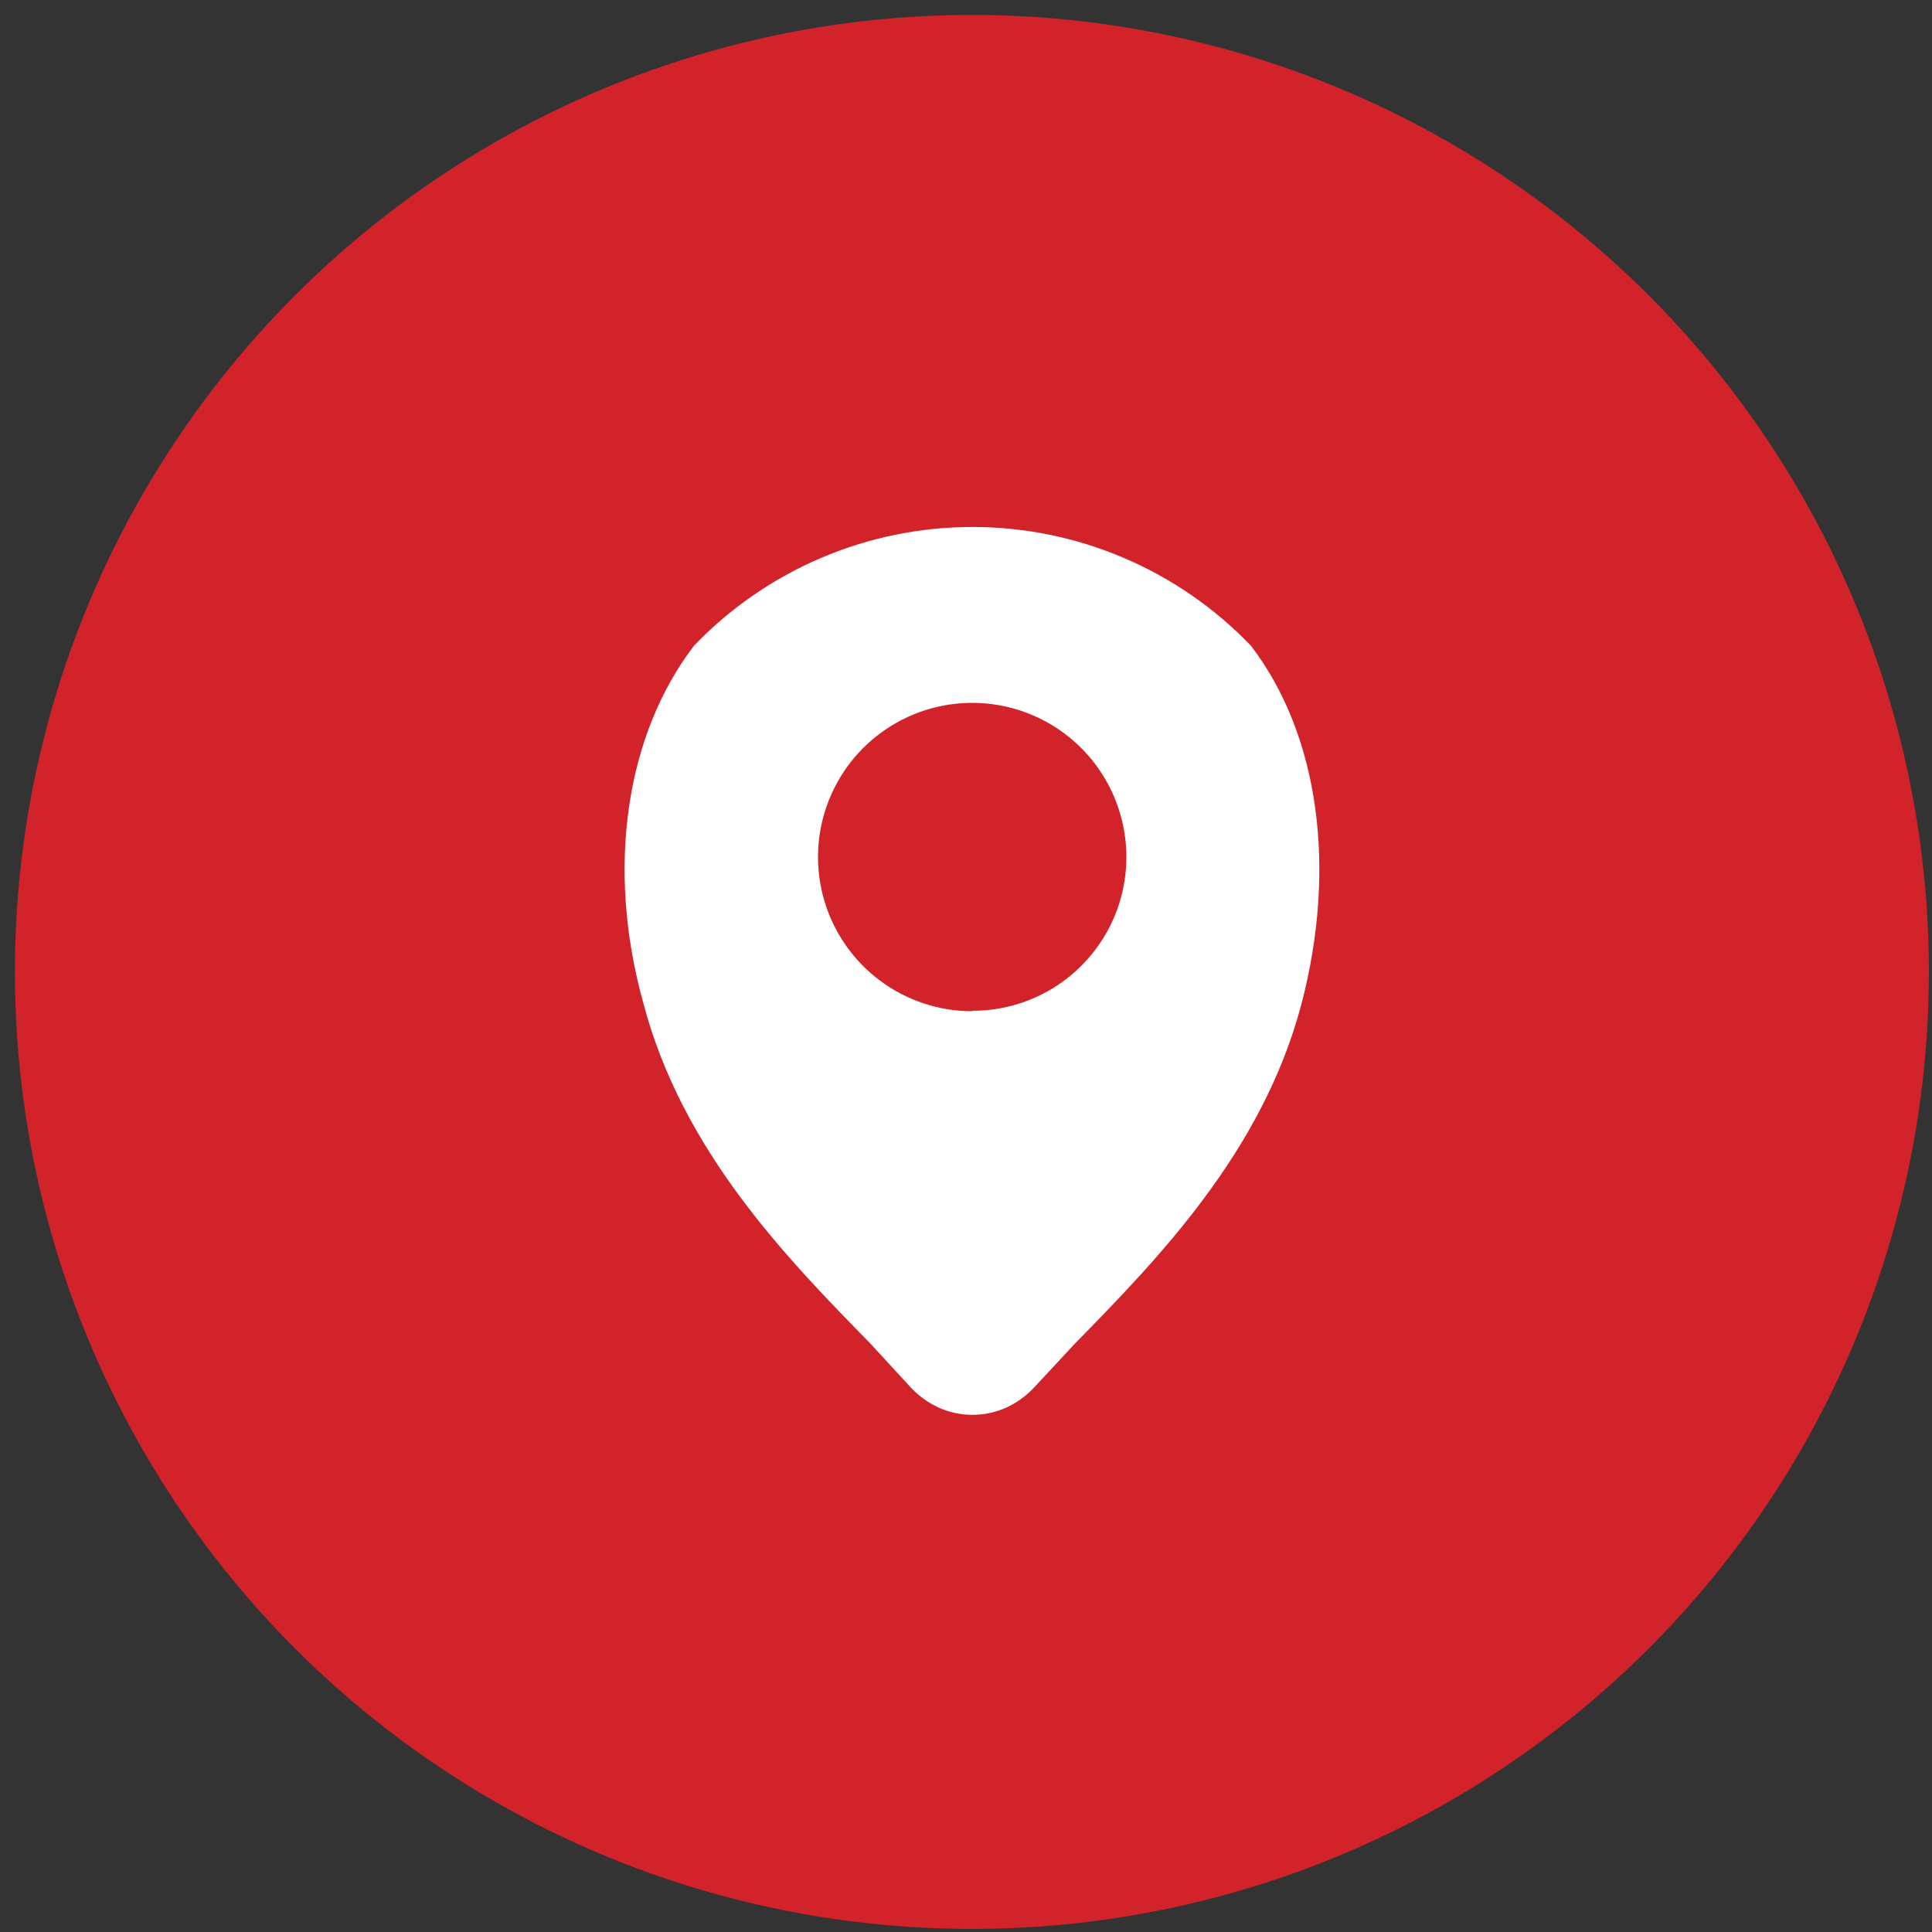
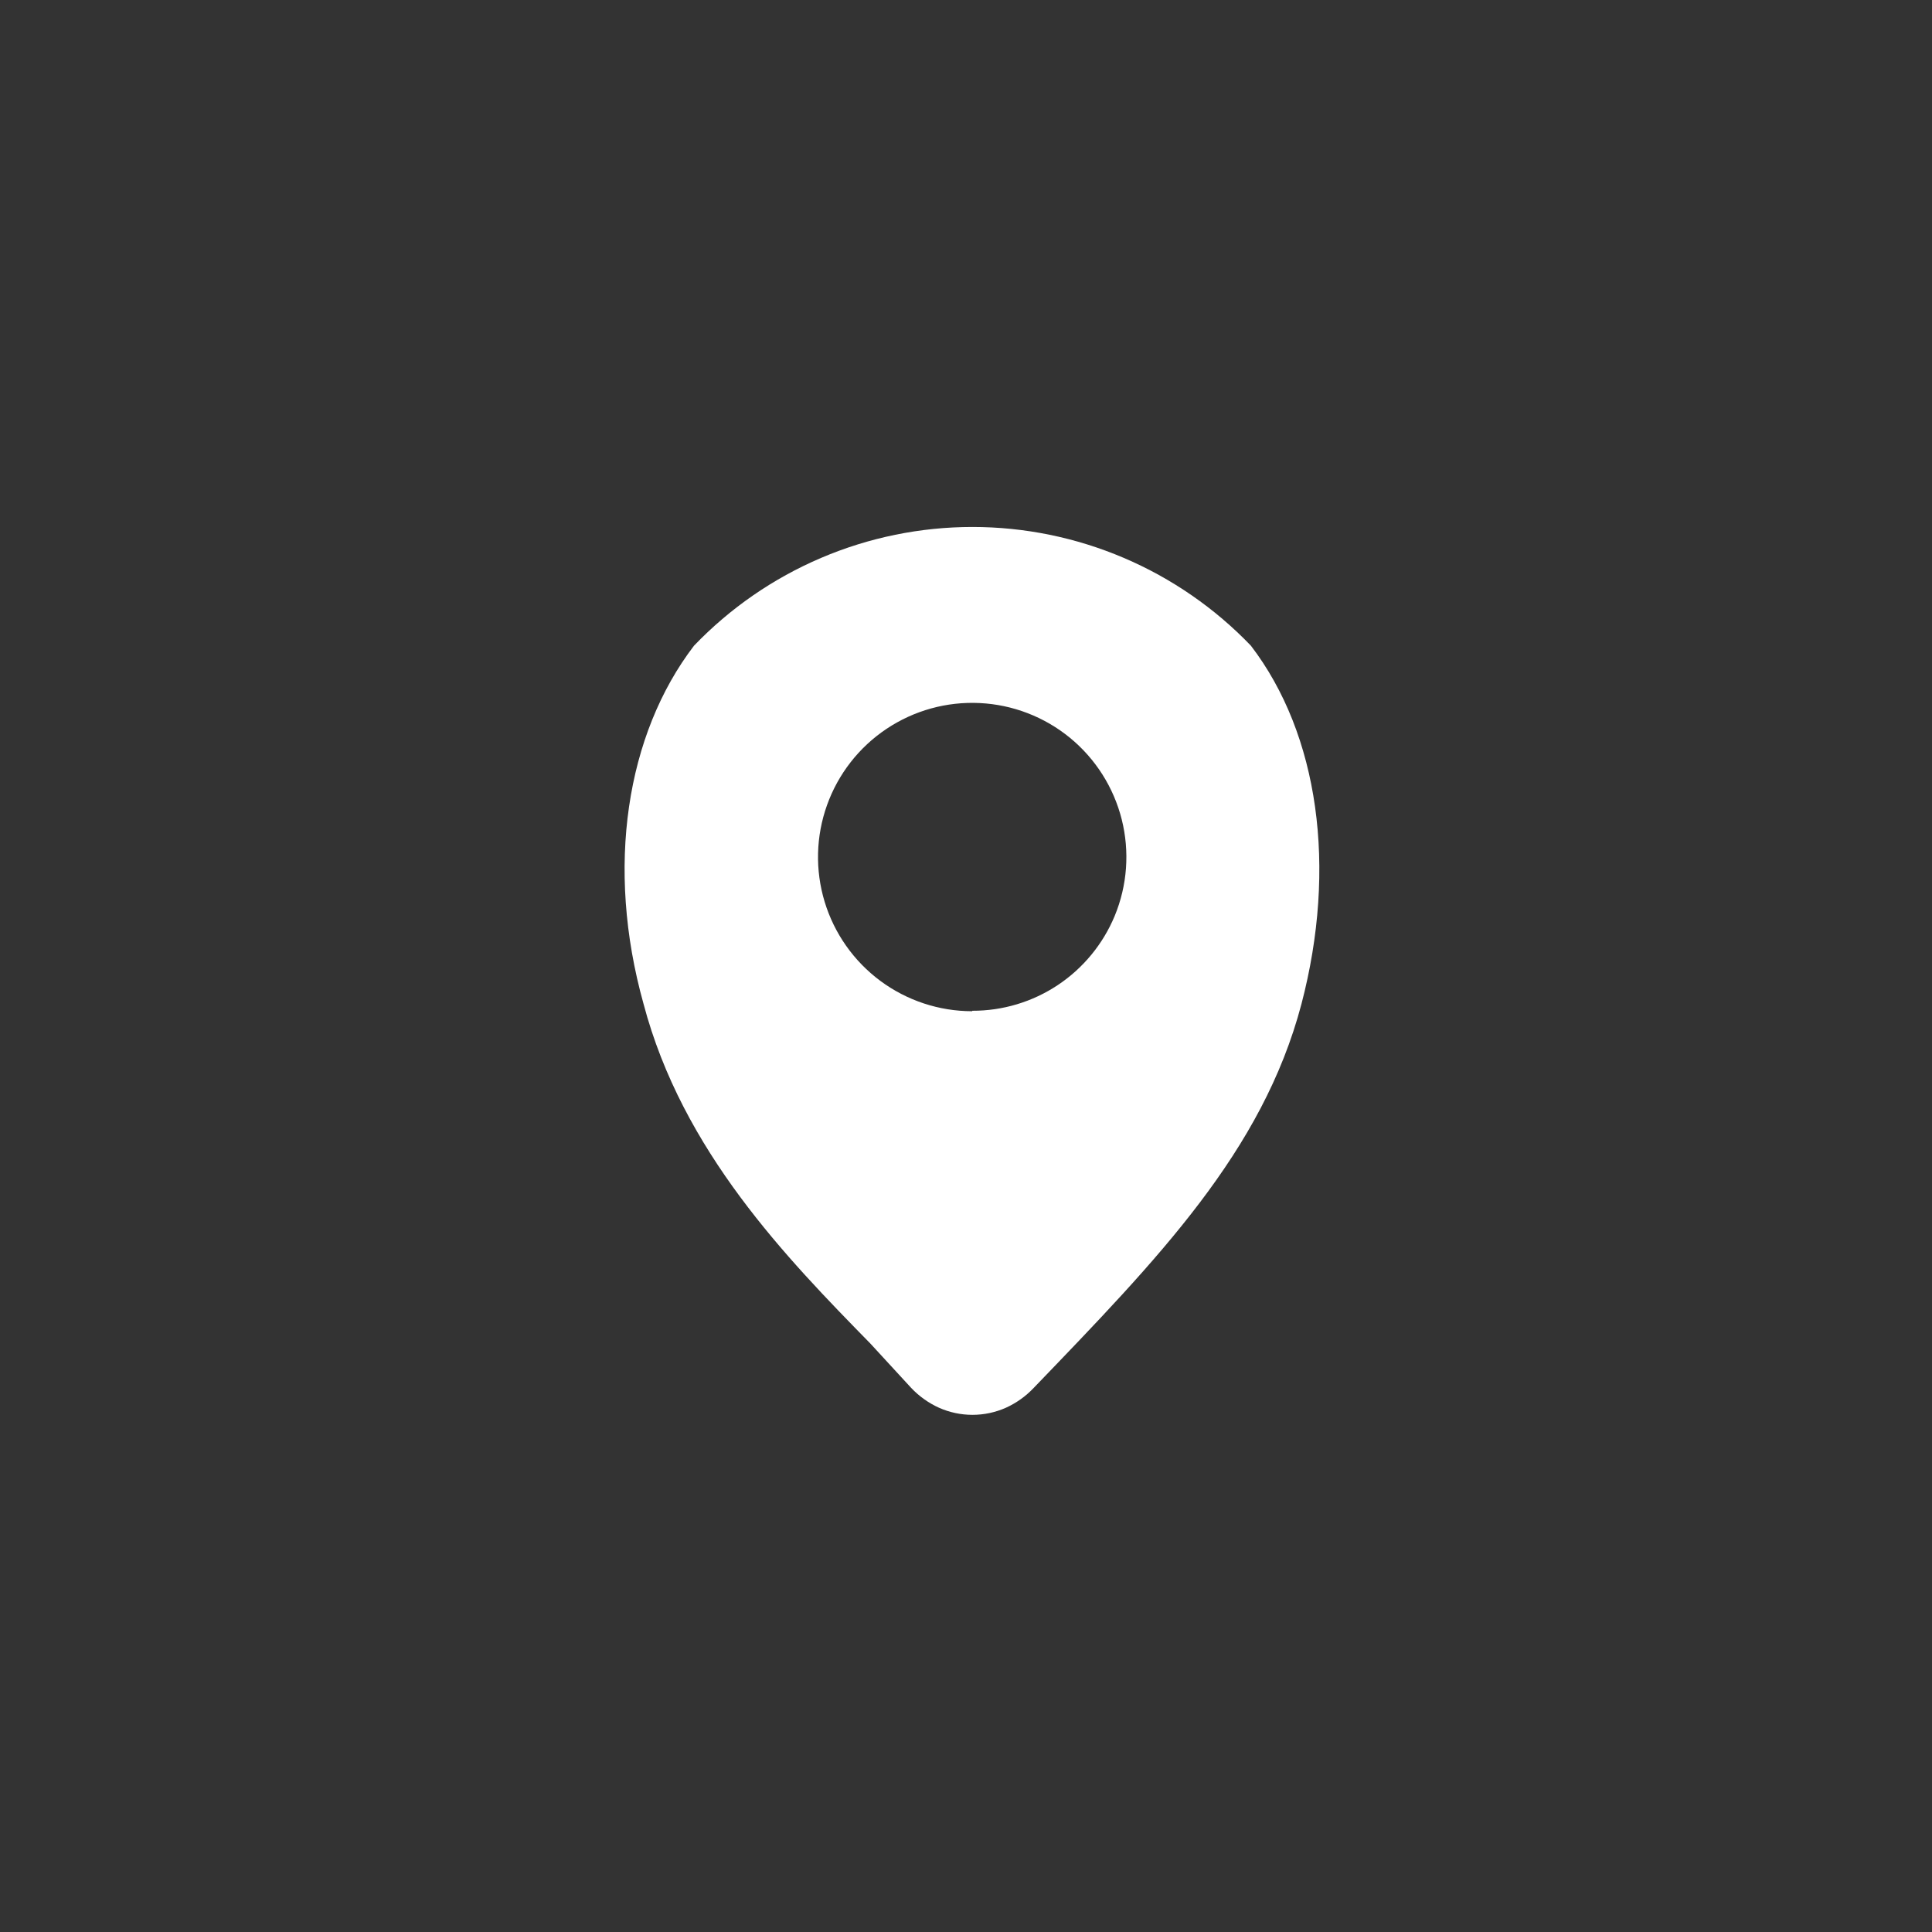
<svg xmlns="http://www.w3.org/2000/svg" width="116" height="116" viewBox="0 0 116 116" fill="none">
  <rect x="0" y="0" width="116" height="116" fill="#333333" stroke="none" />
-   <circle cx="58.354" cy="58.356" r="57.459" fill="#D2232A" />
-   <path d="M75.106 38.769C72.944 36.515 70.348 34.722 67.475 33.497C64.602 32.272 61.511 31.64 58.388 31.64C55.264 31.64 52.173 32.272 49.3 33.497C46.427 34.722 43.831 36.515 41.669 38.769C37.599 44.089 36.348 52.07 38.636 60.263C40.977 69.121 47.228 75.532 52.256 80.666L54.703 83.326C55.179 83.831 55.748 84.237 56.379 84.523C57.011 84.804 57.696 84.949 58.388 84.949C59.079 84.949 59.764 84.804 60.396 84.523C61.016 84.242 61.575 83.845 62.045 83.353L64.519 80.693C69.547 75.559 75.798 69.148 78.139 60.289C80.294 52.07 79.177 44.089 75.106 38.769ZM58.374 60.715C56.388 60.716 54.455 60.077 52.859 58.895C51.264 57.712 50.091 56.048 49.514 54.148C48.937 52.248 48.986 50.212 49.655 48.342C50.323 46.472 51.575 44.867 53.226 43.763C54.877 42.659 56.839 42.115 58.822 42.212C60.806 42.308 62.706 43.04 64.242 44.299C65.777 45.558 66.867 47.278 67.351 49.204C67.834 51.13 67.686 53.161 66.927 54.996C66.225 56.685 65.038 58.128 63.516 59.142C61.993 60.156 60.203 60.694 58.374 60.688V60.715Z" fill="white" />
+   <path d="M75.106 38.769C72.944 36.515 70.348 34.722 67.475 33.497C64.602 32.272 61.511 31.64 58.388 31.64C55.264 31.64 52.173 32.272 49.3 33.497C46.427 34.722 43.831 36.515 41.669 38.769C37.599 44.089 36.348 52.07 38.636 60.263C40.977 69.121 47.228 75.532 52.256 80.666L54.703 83.326C55.179 83.831 55.748 84.237 56.379 84.523C57.011 84.804 57.696 84.949 58.388 84.949C59.079 84.949 59.764 84.804 60.396 84.523C61.016 84.242 61.575 83.845 62.045 83.353C69.547 75.559 75.798 69.148 78.139 60.289C80.294 52.07 79.177 44.089 75.106 38.769ZM58.374 60.715C56.388 60.716 54.455 60.077 52.859 58.895C51.264 57.712 50.091 56.048 49.514 54.148C48.937 52.248 48.986 50.212 49.655 48.342C50.323 46.472 51.575 44.867 53.226 43.763C54.877 42.659 56.839 42.115 58.822 42.212C60.806 42.308 62.706 43.04 64.242 44.299C65.777 45.558 66.867 47.278 67.351 49.204C67.834 51.13 67.686 53.161 66.927 54.996C66.225 56.685 65.038 58.128 63.516 59.142C61.993 60.156 60.203 60.694 58.374 60.688V60.715Z" fill="white" />
</svg>